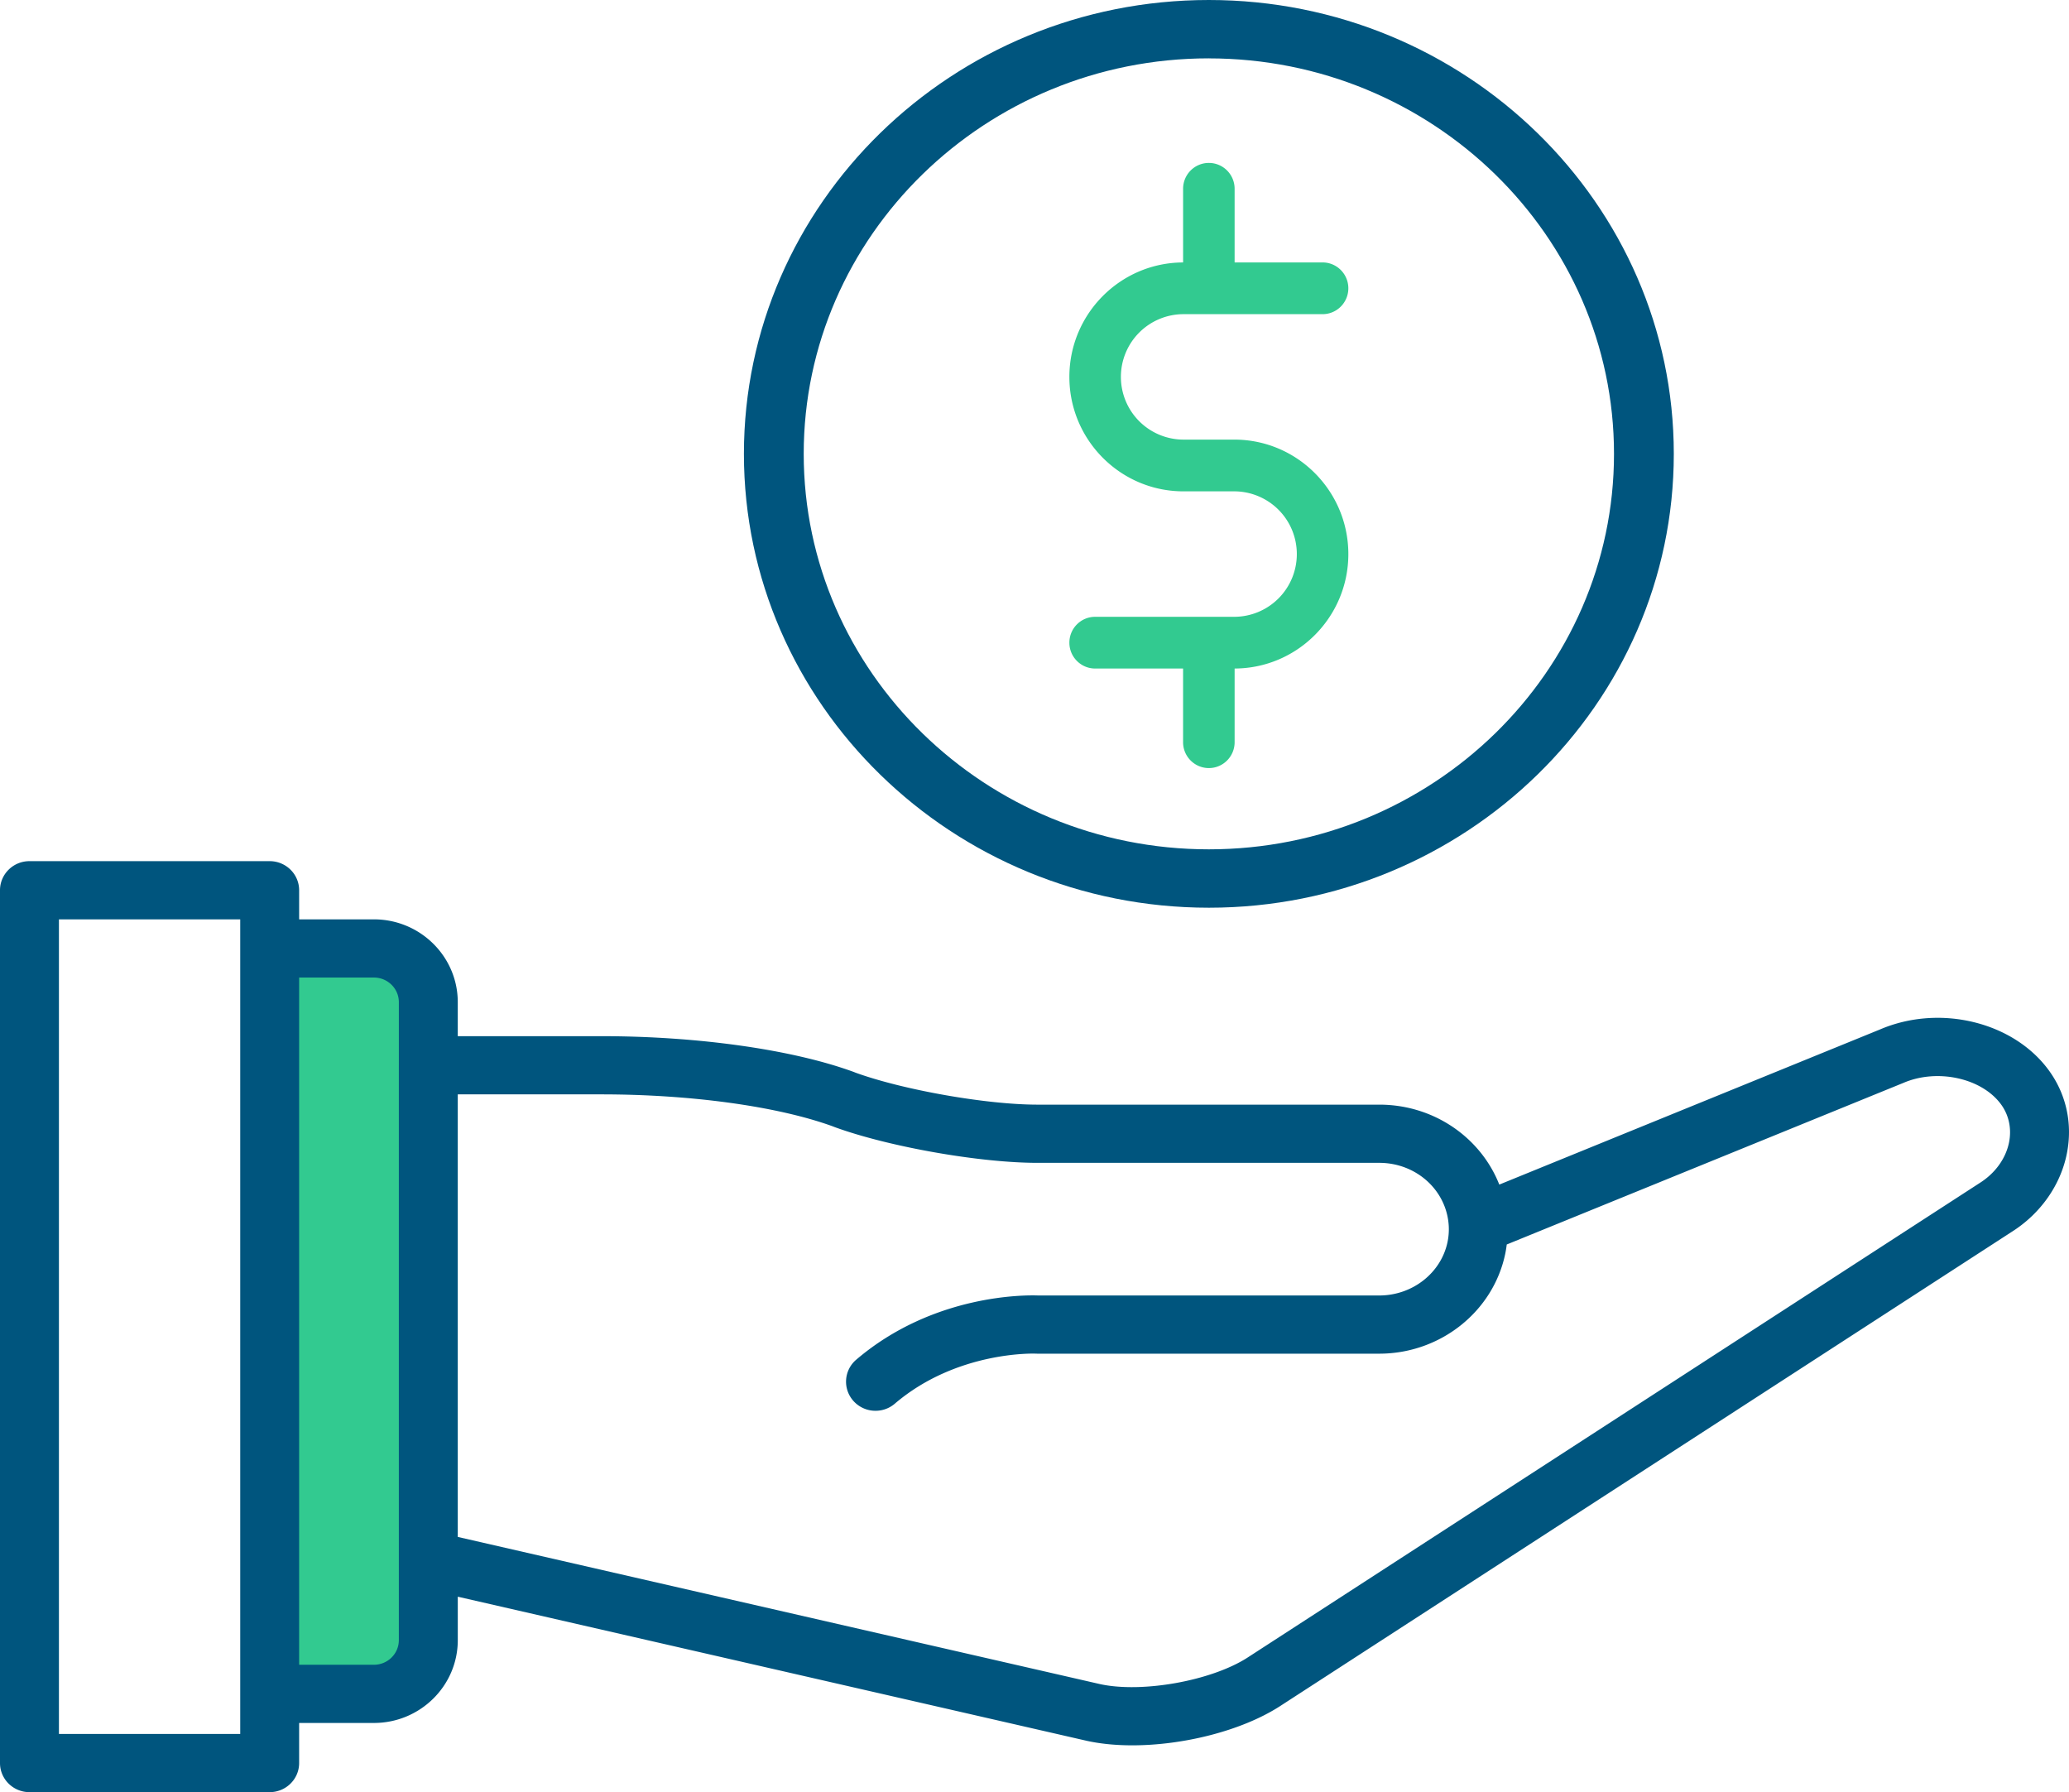
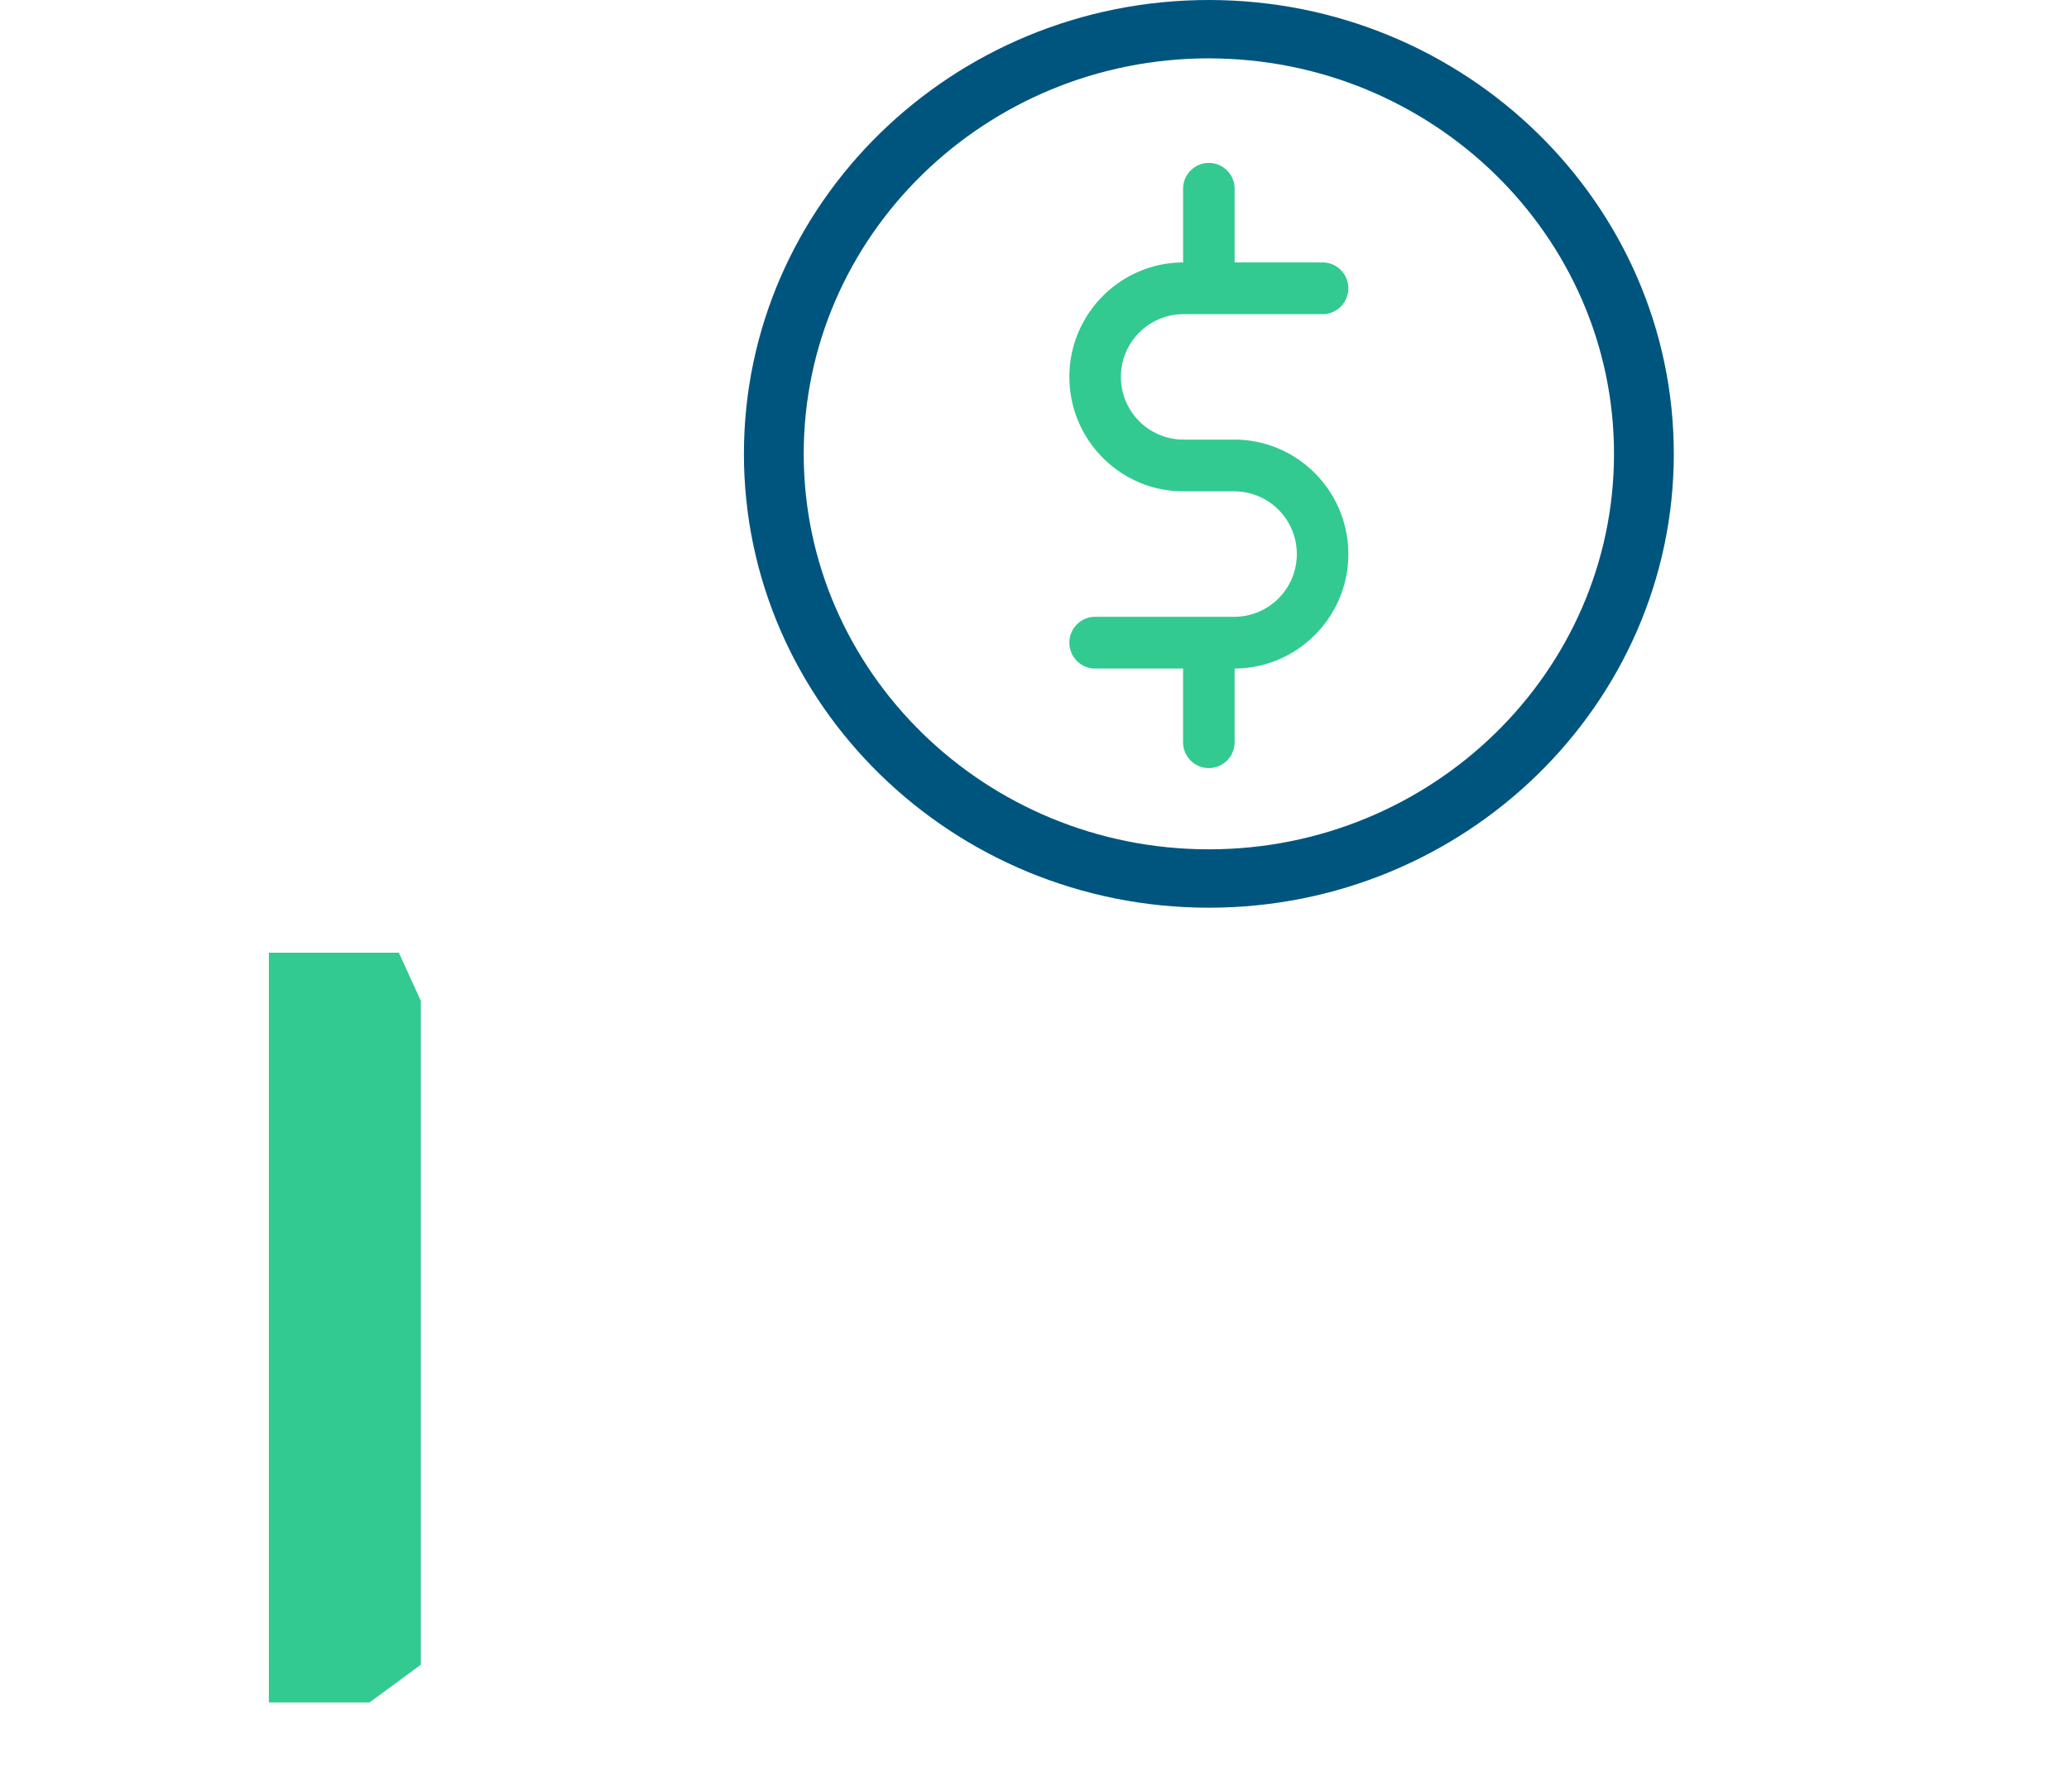
<svg xmlns="http://www.w3.org/2000/svg" width="112" height="97" viewBox="0 0 112 97">
  <g fill="none" fill-rule="evenodd">
    <path fill="#32CA90" d="M14.555 48.5v3.065h7.036l1.19 2.604v35.936l-2.778 2.04h-5.448v3.647z" />
    <g fill-rule="nonzero">
-       <path fill="#00557E" d="M110.958 58.002c-1.9-2.683-5.937-3.681-9.198-2.279L81.16 64.116c-1.002-2.542-3.537-4.327-6.497-4.327H56.155c-2.745 0-7.238-.79-9.827-1.725l-.101-.04a1.27 1.27 0 0 0-.043-.016c-3.32-1.206-8.417-1.925-13.632-1.925H24.78v-1.841c0-2.472-2.036-4.482-4.539-4.482h-4.048v-1.575c0-.87-.714-1.575-1.595-1.575H1.595C.714 46.61 0 47.315 0 48.185v47.24C0 96.295.714 97 1.595 97h13.003c.881 0 1.595-.705 1.595-1.575v-2.17h4.048c2.503 0 4.54-2.01 4.54-4.482v-2.352l34.081 7.808c.744.16 1.569.237 2.43.237 2.76 0 5.896-.783 7.954-2.092l39.673-25.713c1.545-.981 2.626-2.521 2.965-4.225.314-1.574-.015-3.148-.926-4.434zM13.004 93.85H3.19V49.76h9.814v44.09zm8.587-36.217l-.001.024v31.116c0 .734-.604 1.332-1.349 1.332h-4.048V52.91h4.048c.745 0 1.35.597 1.35 1.332v3.392zm87.164 4.195c-.173.867-.742 1.664-1.574 2.192L67.507 89.733c-1.96 1.247-5.682 1.91-7.944 1.423l-34.783-7.97V59.233h7.772c4.848 0 9.523.644 12.51 1.724l.102.04.042.016c2.925 1.062 7.836 1.926 10.949 1.926h18.507c2.017 0 3.67 1.503 3.764 3.444a3.399 3.399 0 0 1-.065.829c-.344 1.684-1.9 2.906-3.7 2.906H56.19c-.61-.023-5.65-.1-9.84 3.475a1.561 1.561 0 0 0-.163 2.221 1.6 1.6 0 0 0 1.207.545c.37 0 .74-.126 1.042-.383 3.37-2.875 7.596-2.713 7.63-2.71l.089.002h18.507c3.312 0 6.183-2.285 6.826-5.435a6.64 6.64 0 0 0 .076-.475l21.428-8.729.033-.013c1.856-.805 4.292-.259 5.32 1.192.409.578.554 1.295.41 2.02z" />
      <path fill="#32CA90" d="M66.817 33.385h-7.534c-.77 0-1.395.626-1.395 1.4 0 .772.624 1.399 1.395 1.399h4.76v3.988c0 .773.625 1.4 1.396 1.4.77 0 1.394-.627 1.394-1.4v-3.988c3.396-.01 6.156-2.784 6.156-6.194 0-3.416-2.769-6.196-6.172-6.196H64.06a3.393 3.393 0 0 1-3.383-3.394 3.393 3.393 0 0 1 3.383-3.396h7.534c.77 0 1.395-.627 1.395-1.4 0-.773-.625-1.4-1.395-1.4h-4.761v-3.986c0-.773-.624-1.4-1.395-1.4-.77 0-1.394.627-1.394 1.4v3.987c-3.396.01-6.156 2.785-6.156 6.195 0 3.415 2.769 6.194 6.172 6.194h2.757A3.393 3.393 0 0 1 70.2 29.99a3.393 3.393 0 0 1-3.383 3.395z" />
      <path fill="#00557E" d="M65.438 49.13c13.878 0 25.169-11.02 25.169-24.565C90.607 11.02 79.317 0 65.438 0 51.56 0 40.27 11.02 40.27 24.565c0 13.545 11.29 24.565 25.168 24.565zm0-45.97c12.093 0 21.932 9.602 21.932 21.405S77.53 45.97 65.438 45.97c-12.093 0-21.931-9.603-21.931-21.406 0-11.803 9.838-21.406 21.931-21.406z" />
    </g>
  </g>
</svg>